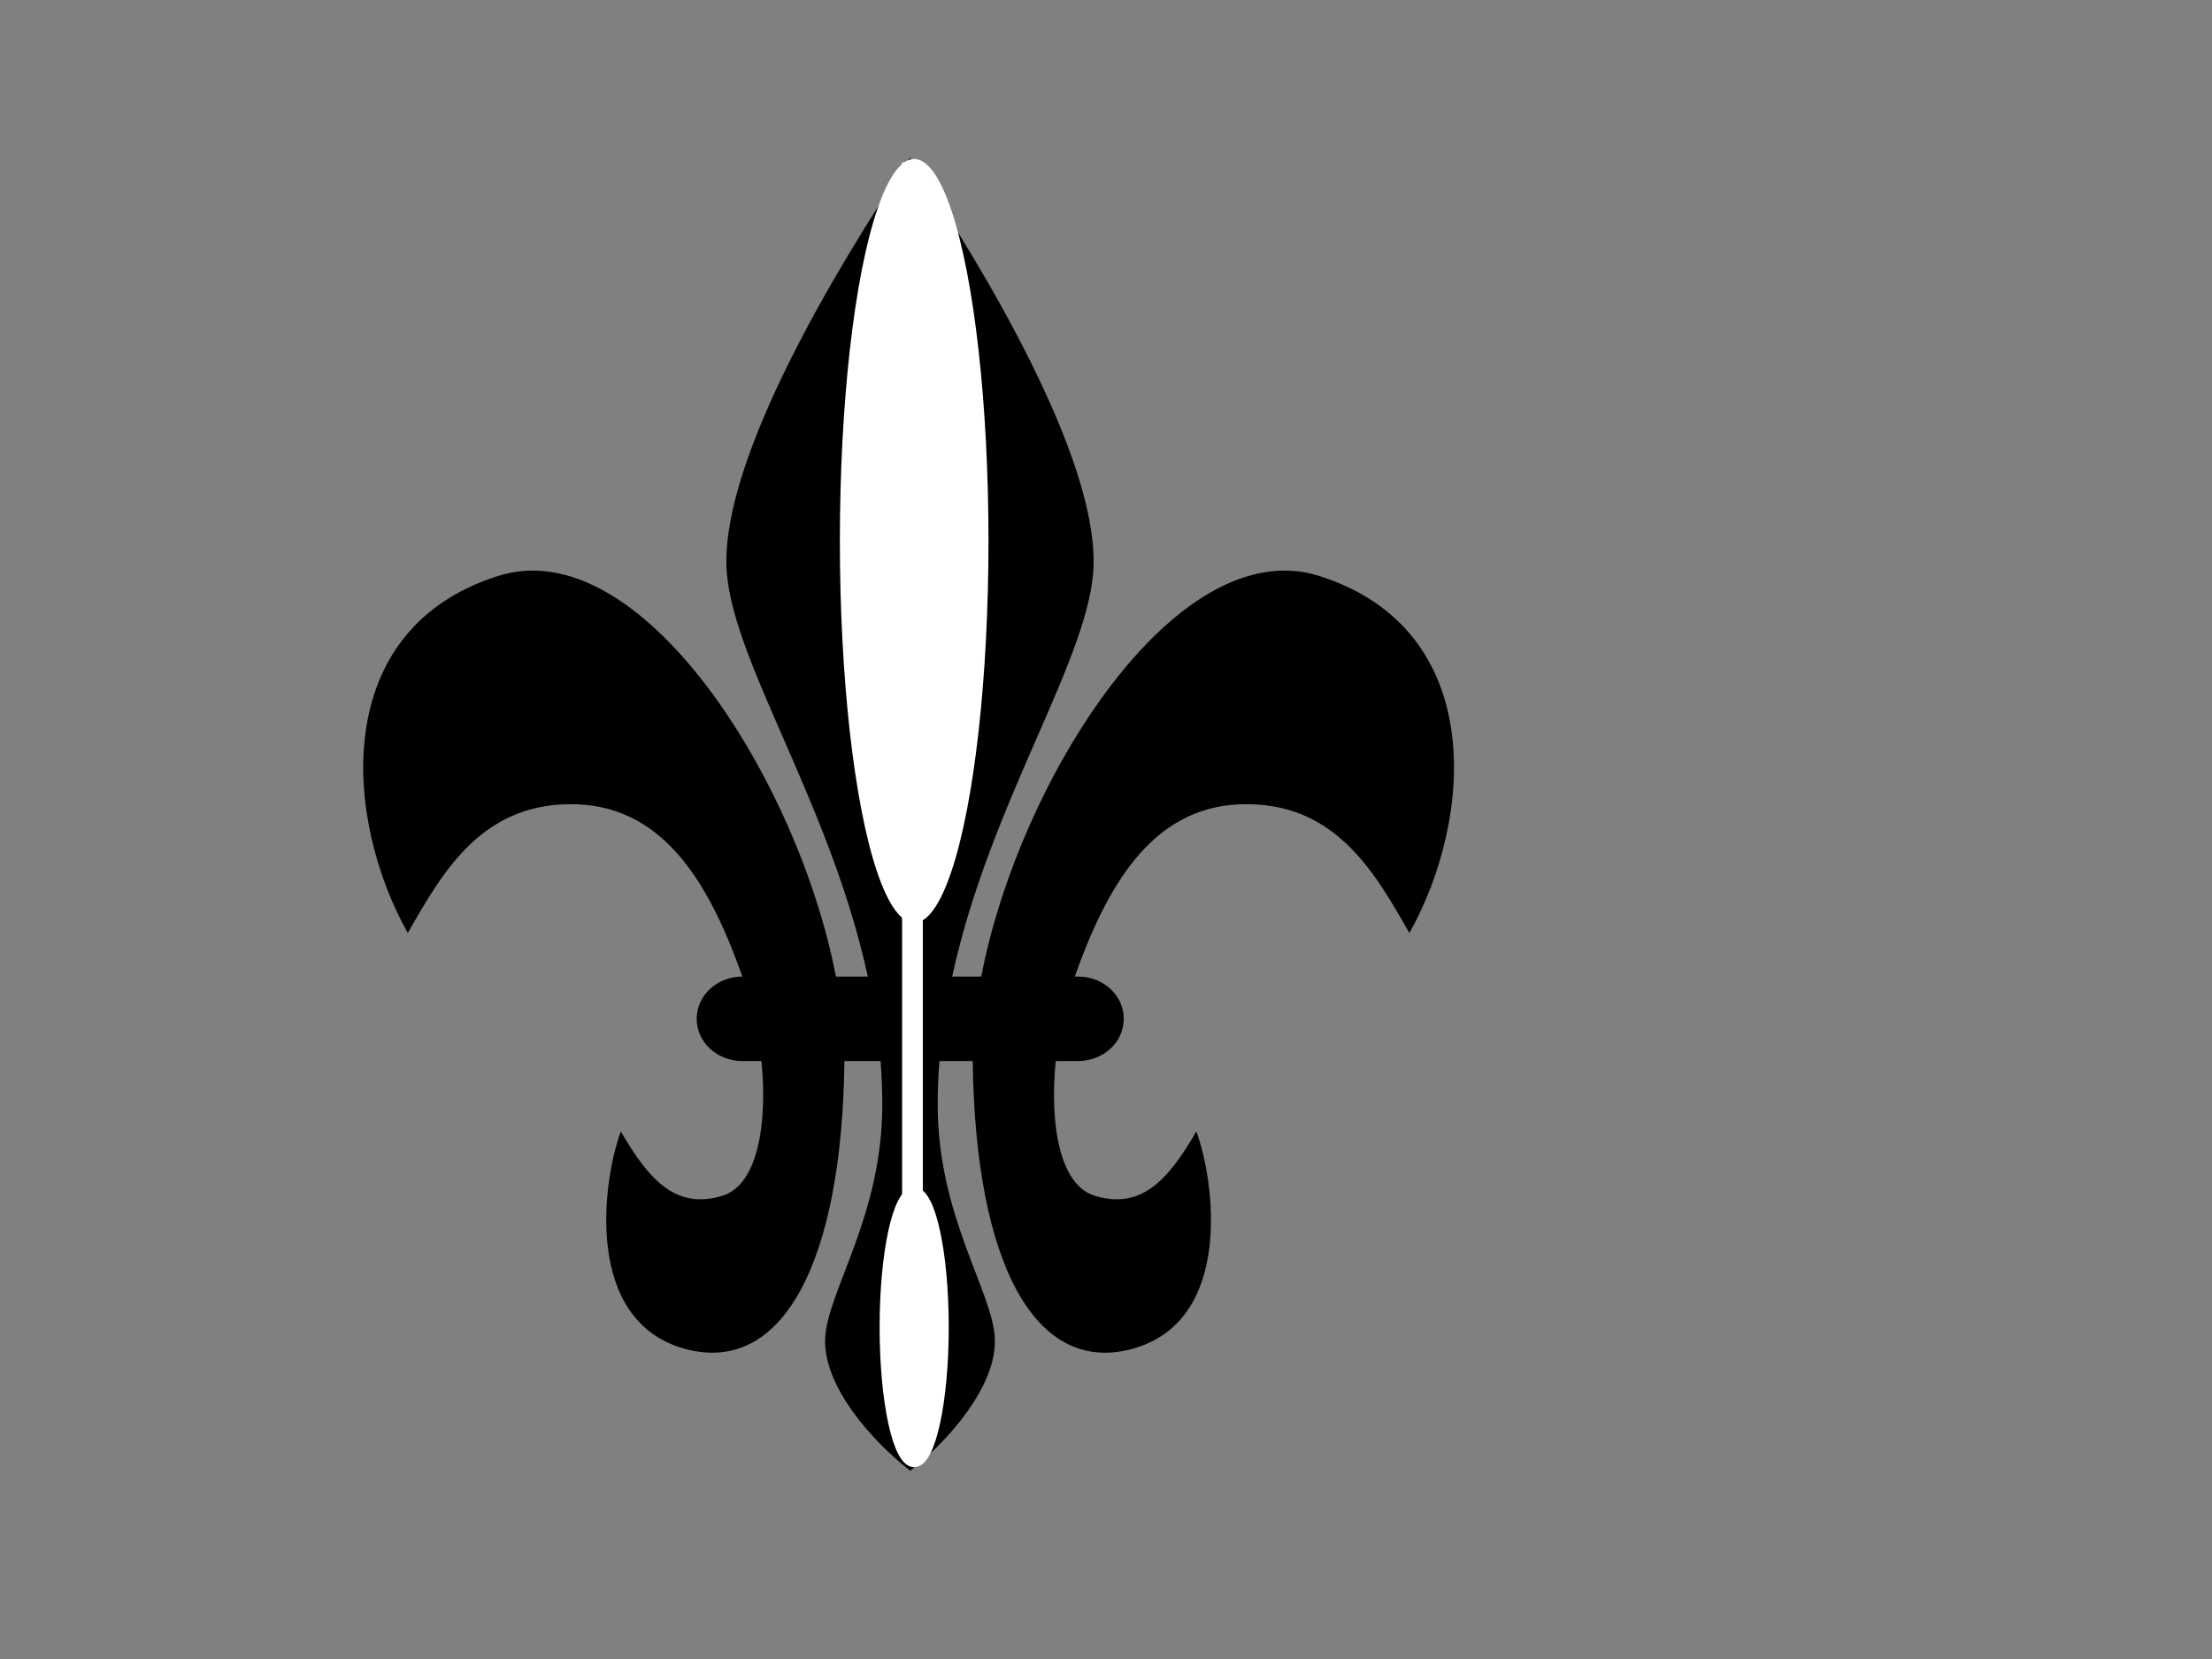
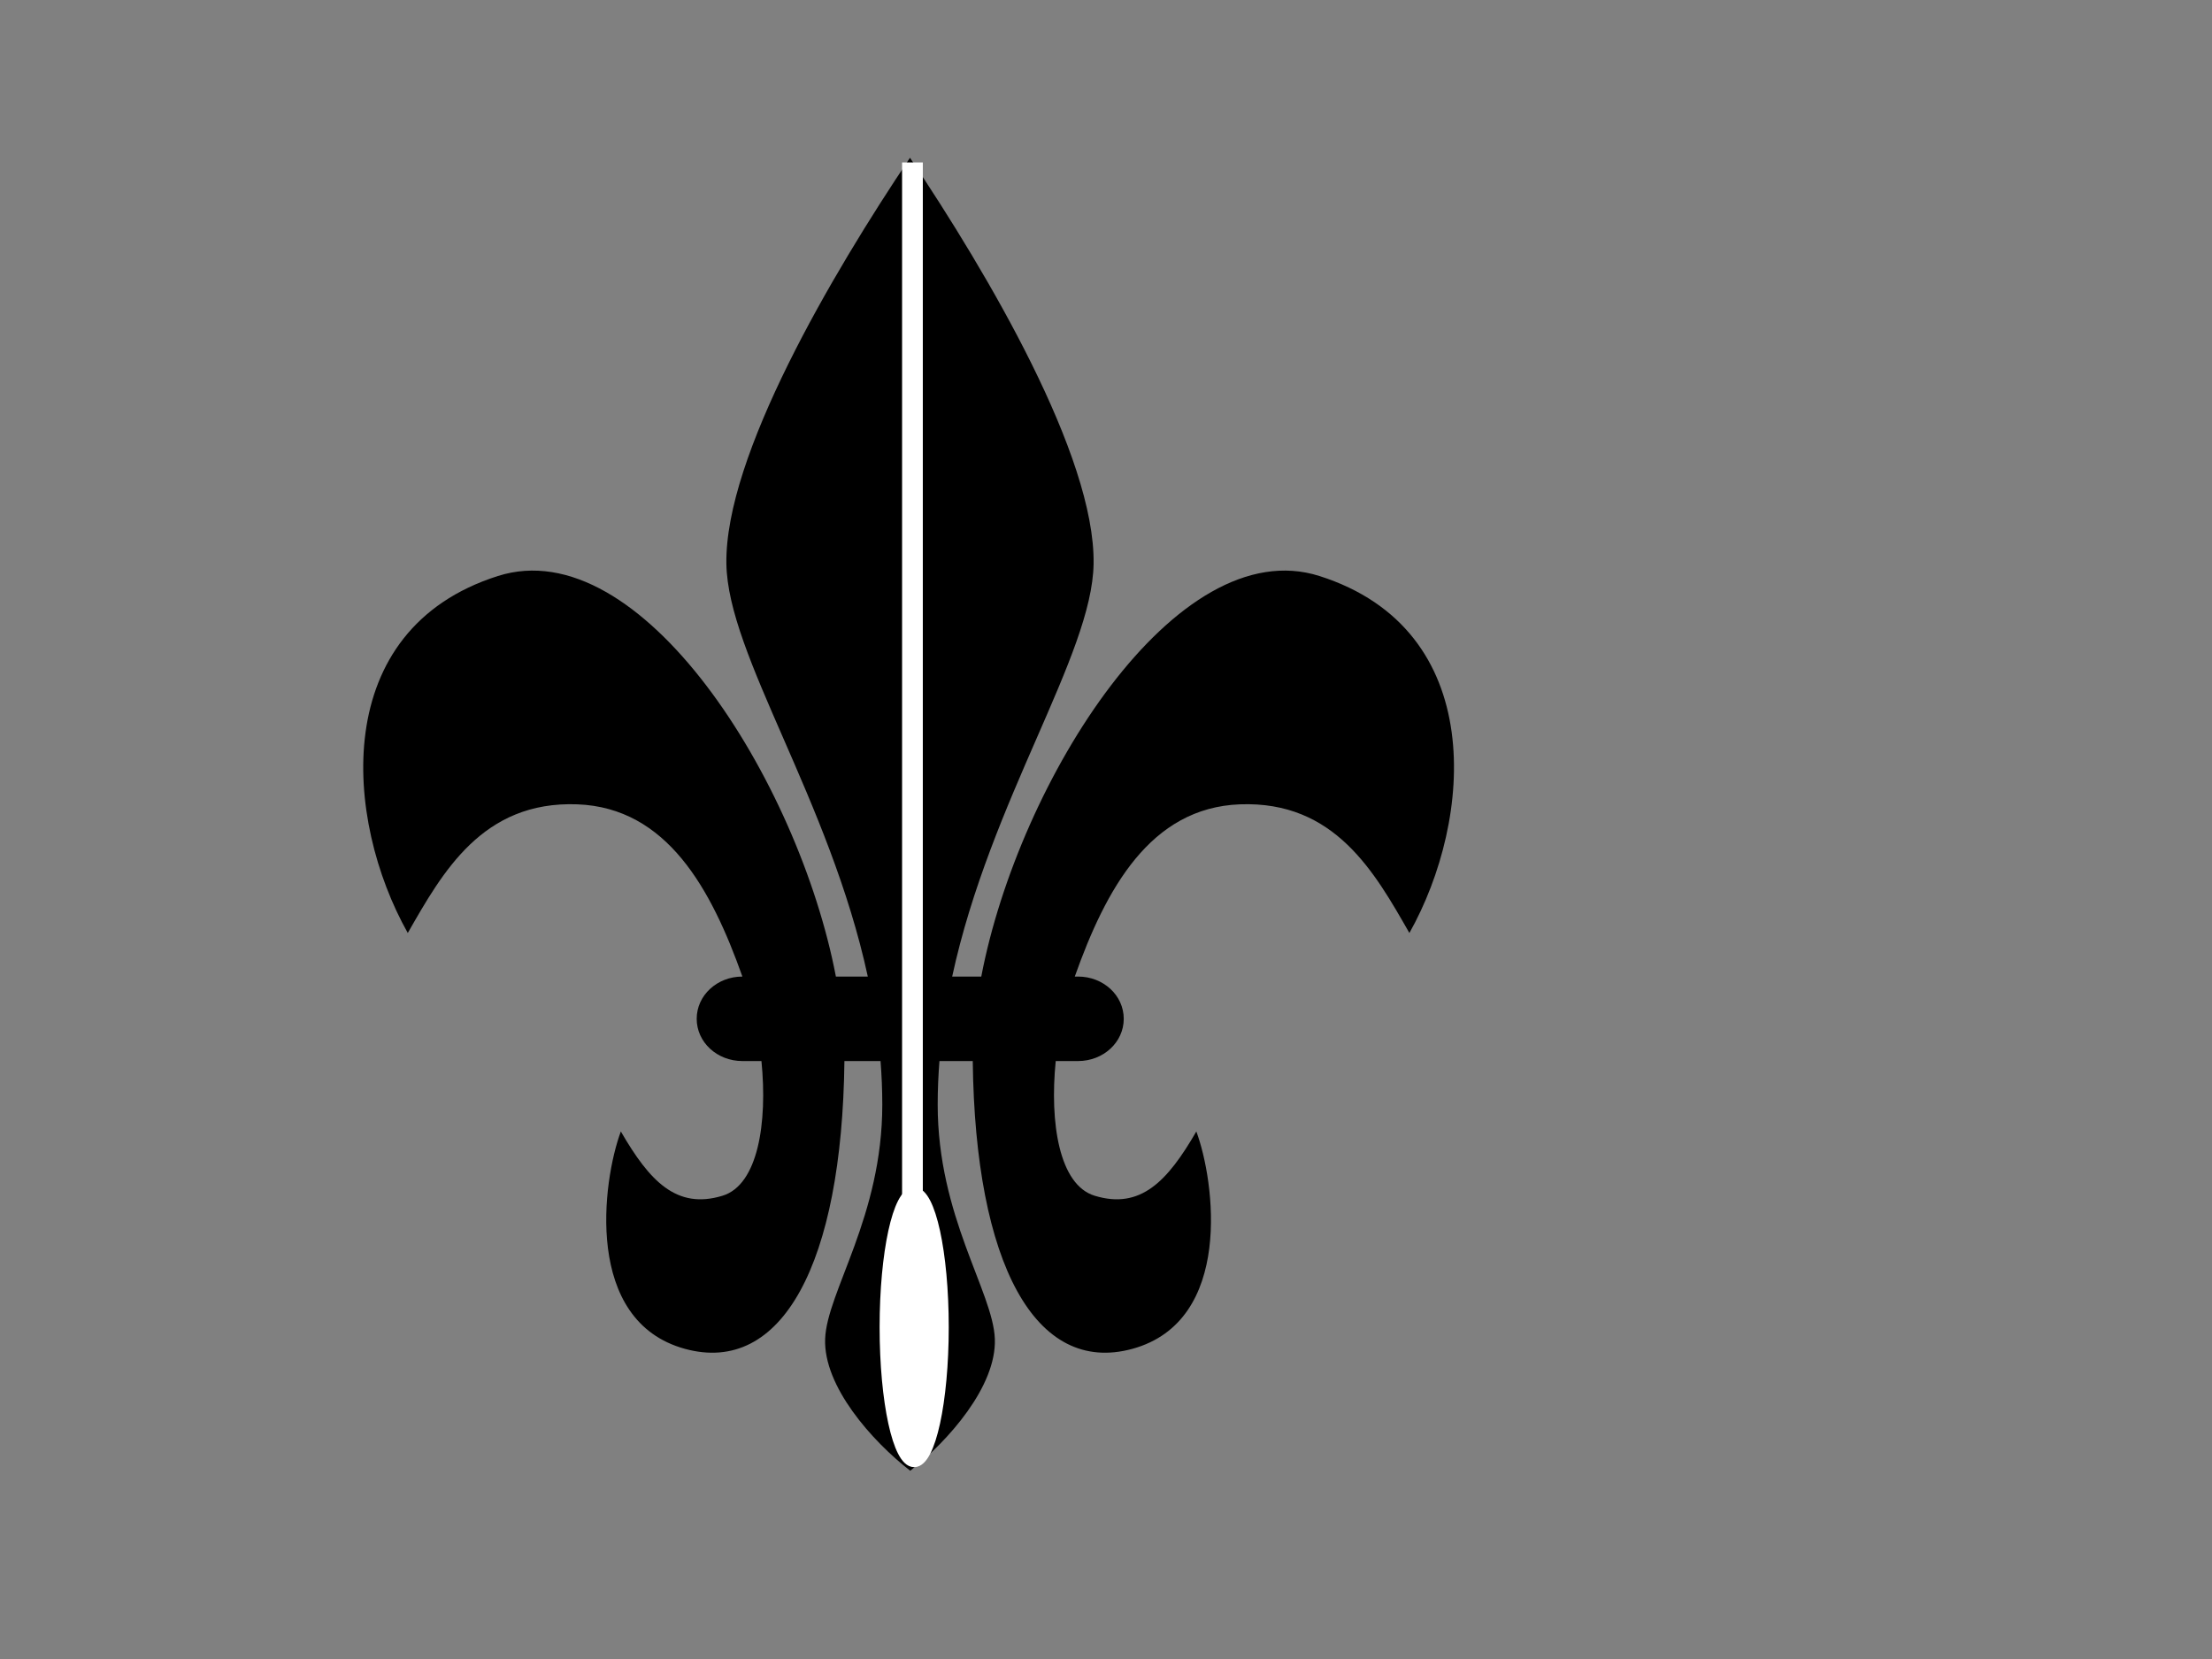
<svg xmlns="http://www.w3.org/2000/svg" width="640" height="480">
  <rect width="100%" height="100%" fill="#808080" stroke="none" />
  <title>Fleur De Lis high contrast</title>
  <g>
    <title>Layer 1</title>
    <g id="layer1">
      <path fill="#000000" id="rect1312" d="m263.29,45.642c-22.568,33.628 -53.59,86.272 -53.124,117.461c0.378,26.467 29.826,68.188 40.917,119.446l-9.232,0c-10.854,-56.777 -56.452,-129.035 -97.795,-115.894c-48.854,15.529 -44.539,70.438 -26.072,103.288c10.028,-17.527 21.574,-38.257 49.066,-37.227c25.953,0.991 38.748,24.482 47.748,49.833c-7.326,0 -13.222,5.444 -13.222,12.223c0,6.779 5.896,12.223 13.222,12.223l5.512,0c1.789,17.921 -1.004,35.836 -11.261,38.968c-13.3,4.061 -21.102,-4.22 -29.42,-18.596c-5.331,14.317 -10.793,54.851 18.531,62.892c28.055,7.693 45.459,-24.566 46.158,-83.264l10.449,0c0.326,4.139 0.504,8.333 0.507,12.571c0.023,32.382 -16.025,54.201 -16.536,67.802c-0.516,13.727 13.526,29.548 24.618,38.167c10.983,-8.619 24.998,-24.44 24.483,-38.167c-0.511,-13.601 -16.559,-35.421 -16.536,-67.802c0.003,-4.238 0.181,-8.432 0.507,-12.571l9.637,0c0.7,58.699 18.137,90.958 46.192,83.264c29.324,-8.041 23.828,-48.576 18.497,-62.892c-8.317,14.376 -16.12,22.657 -29.42,18.596c-10.257,-3.132 -13.05,-21.047 -11.261,-38.968l6.459,0c7.326,0 13.222,-5.444 13.222,-12.223c0,-6.78 -5.896,-12.223 -13.222,-12.223l-0.947,0c9,-25.351 21.828,-48.842 47.781,-49.833c27.492,-1.03 39.005,19.7 49.033,37.227c18.467,-32.85 22.815,-87.759 -26.038,-103.288c-41.343,-13.141 -86.975,59.117 -97.829,115.894l-8.42,0c11.091,-51.258 40.539,-92.979 40.917,-119.446c0.465,-31.189 -30.557,-83.833 -53.124,-117.461z" />
    </g>
    <line id="svg_1" y2="902" x2="896" y1="535" x1="893" stroke-width="5" stroke="#000000" fill="none" />
-     <ellipse id="svg_3" ry="106.5" rx="14" cy="635.5" cx="905" stroke-width="5" stroke="#ffffff" fill="#ffffff" />
-     <ellipse id="svg_4" ry="110.5" rx="21.5" cy="156.5" cx="264.5" stroke-width="0" stroke="#ffffff" fill="#ffffff" />
    <ellipse id="svg_5" ry="39" rx="8.5" cy="384" cx="264.5" stroke-linecap="null" stroke-linejoin="null" stroke-dasharray="null" stroke-width="3" stroke="#ffffff" fill="#ffffff" />
    <line id="svg_2" y2="401" x2="264" y1="47" x1="264" stroke-width="6" stroke="#ffffff" fill="none" />
  </g>
</svg>